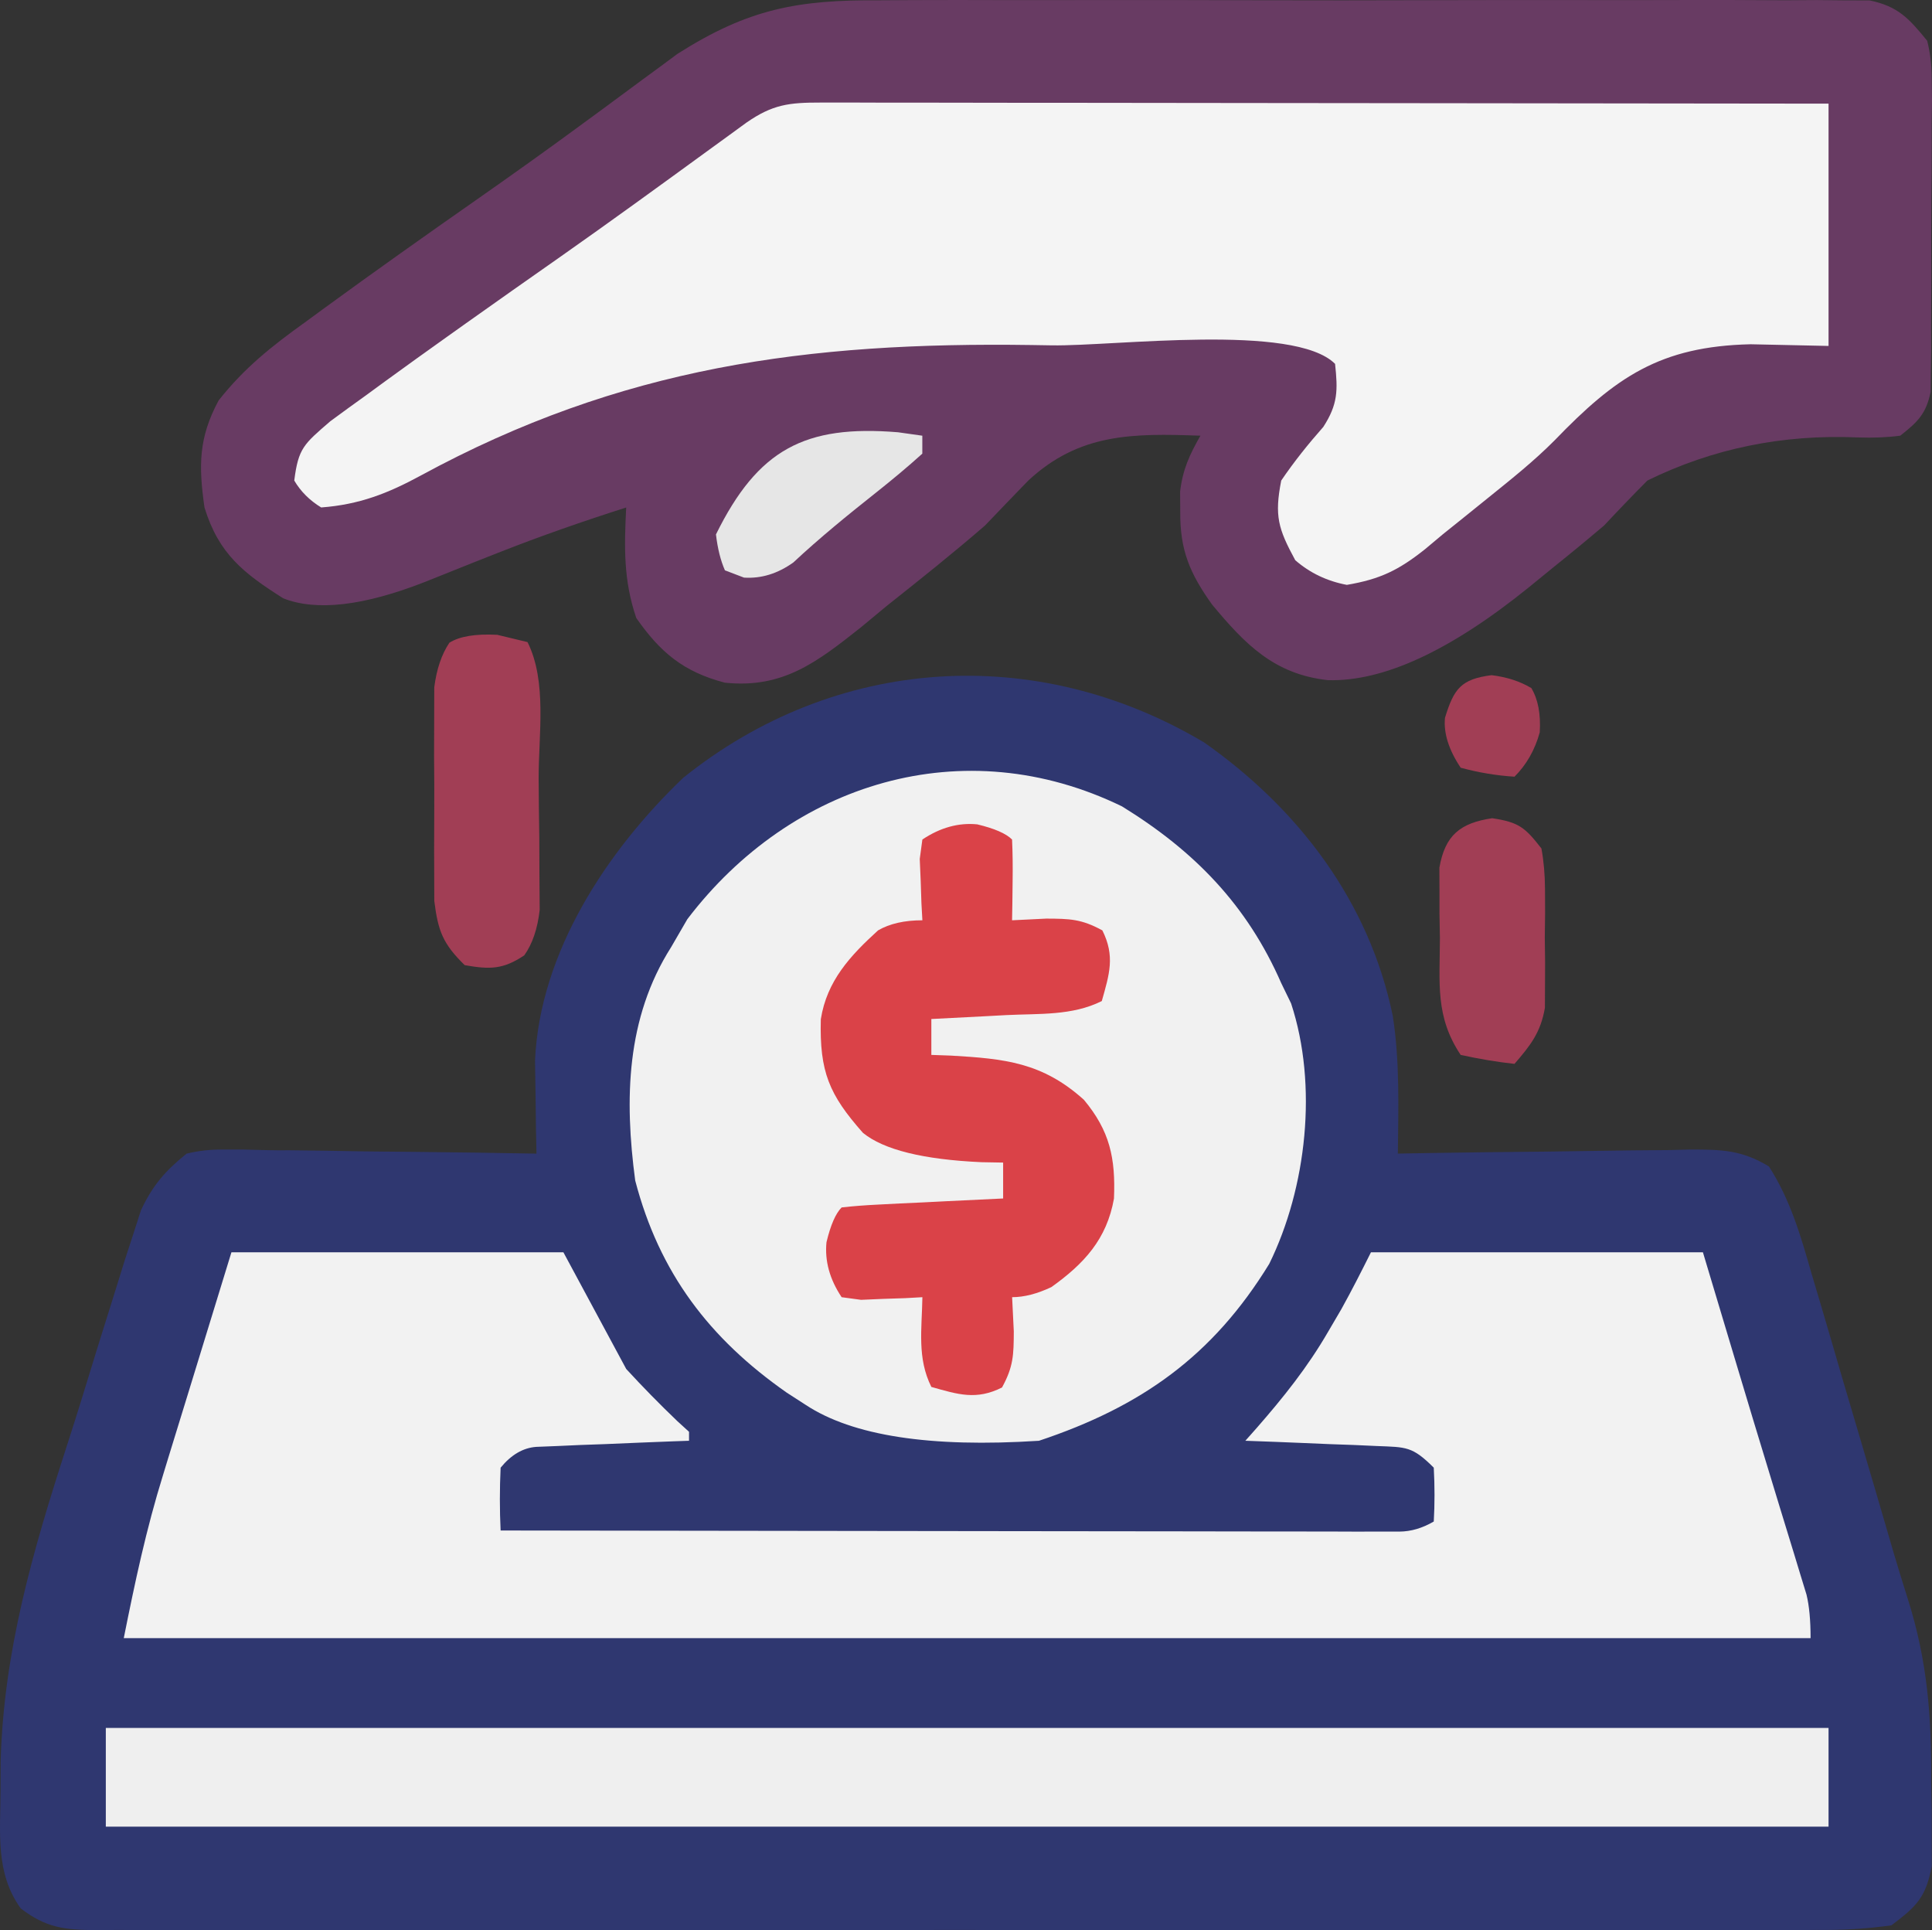
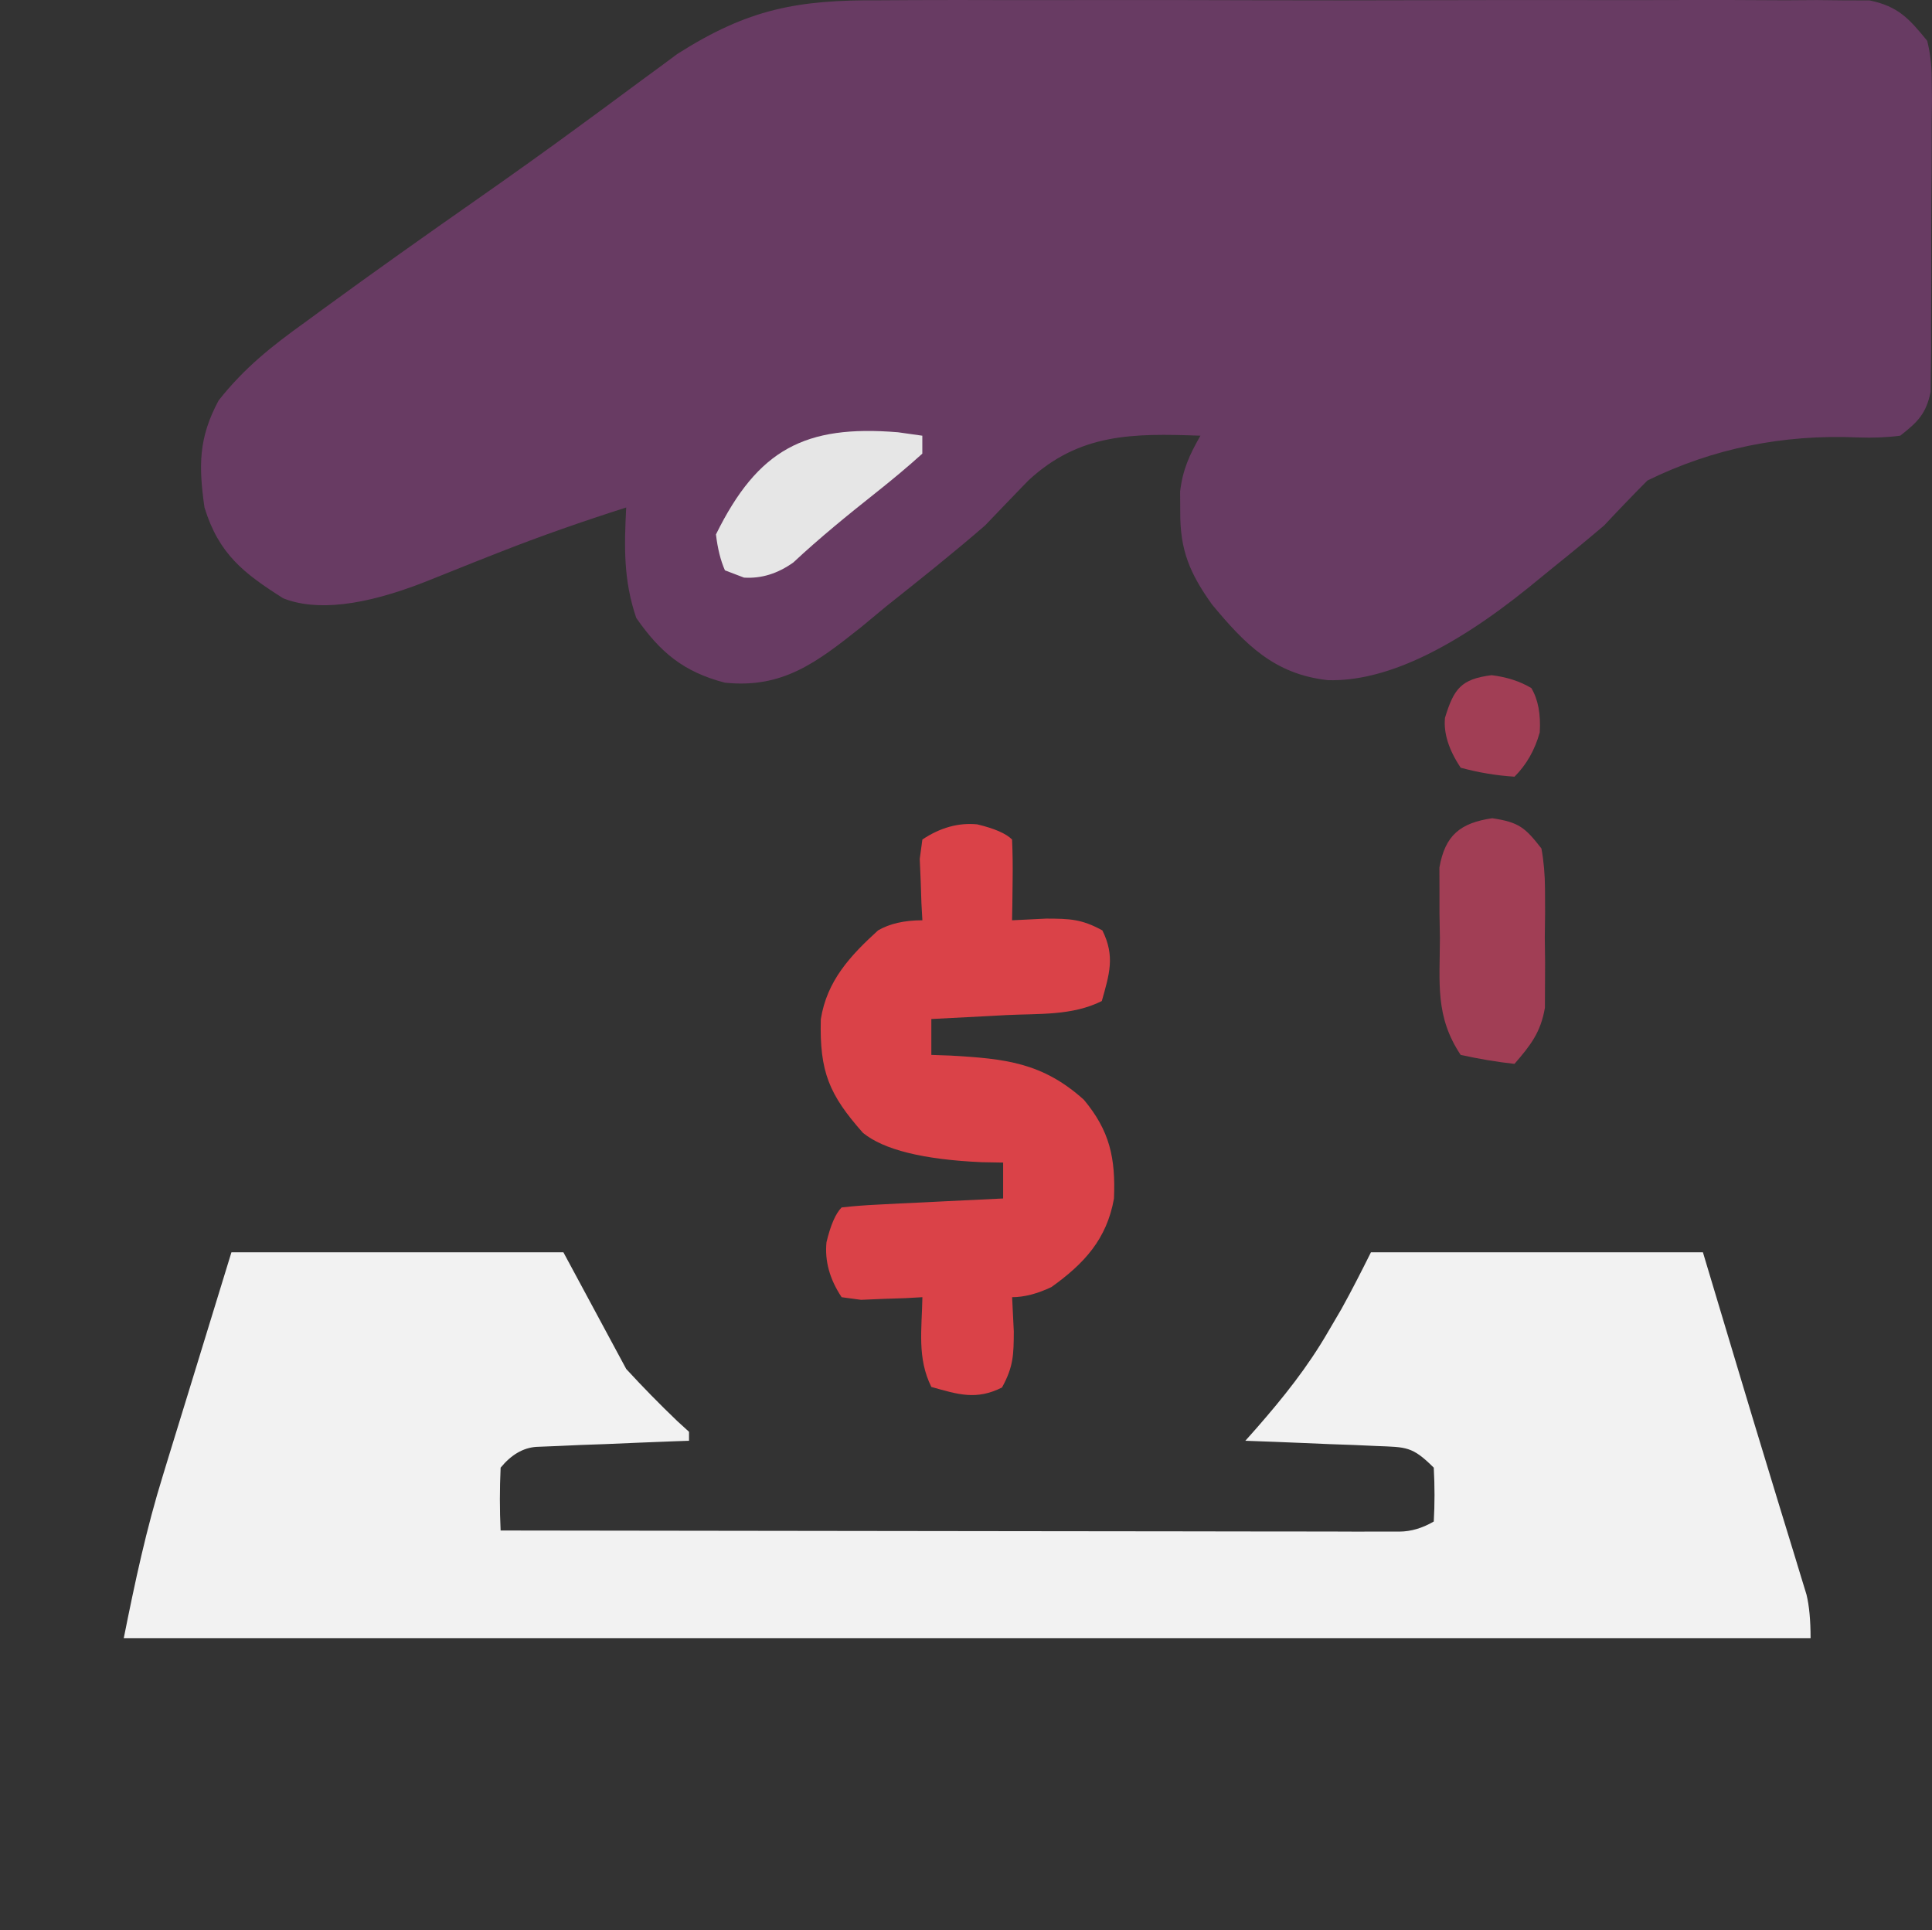
<svg xmlns="http://www.w3.org/2000/svg" id="Layer_1" data-name="Layer 1" viewBox="0 0 1000 998.96">
  <rect x="0" y="0" width="1000" height="998.96" fill="#333333" stroke="none" />
  <defs>
    <style>
      .cls-1 {
        fill: #a13e55;
      }

      .cls-1, .cls-2, .cls-3, .cls-4, .cls-5, .cls-6, .cls-7, .cls-8, .cls-9 {
        stroke-width: 0px;
      }

      .cls-2 {
        fill: #e6e6e6;
      }

      .cls-3 {
        fill: #683b63;
      }

      .cls-4 {
        fill: #da4248;
      }

      .cls-5 {
        fill: #f4f4f4;
      }

      .cls-6 {
        fill: #2f3770;
      }

      .cls-7 {
        fill: #f1f1f1;
      }

      .cls-8 {
        fill: #f2f2f2;
      }

      .cls-9 {
        fill: #efefef;
      }
    </style>
  </defs>
-   <path class="cls-6" d="m623.08,384.1c48.92,34.31,85.7,82.51,97.84,141.79,3.66,23.57,2.85,47.33,2.61,71.11,5.39-.1,10.78-.19,16.33-.29,20.01-.34,40.02-.55,60.03-.73,8.66-.09,17.32-.22,25.97-.38,12.45-.23,24.9-.33,37.35-.41,3.87-.1,7.73-.19,11.71-.29,16.27,0,26.61.22,40.69,8.76,11.2,17.55,16.44,35.86,22.14,55.78,1.28,4.3,2.56,8.59,3.88,13.02,4.08,13.73,8.07,27.47,12.07,41.22,2.7,9.14,5.41,18.29,8.12,27.43,6.16,20.82,12.28,41.65,18.33,62.5,2.37,8,4.82,15.97,7.35,23.92,10.11,32.05,12.29,60.39,12.07,93.98.09,5.17.19,10.34.28,15.67q0,7.45,0,15.06c0,4.47.02,8.94.03,13.55-3.13,16.18-7.74,20.7-20.91,30.61-13.4,1.82-25.03,2.51-38.43,2.36-3.91.03-7.82.06-11.85.09-13.12.07-26.24.02-39.36-.04-9.4.03-18.8.06-28.19.1-25.54.08-51.08.05-76.63,0-26.71-.05-53.41,0-80.12.03-44.85.03-89.7-.01-134.55-.1-51.89-.1-103.77-.07-155.66.03-44.51.08-89.03.1-133.54.05-26.6-.03-53.2-.03-79.8.03-25.01.05-50.01.02-75.02-.09-9.19-.02-18.38-.02-27.57.02-12.52.05-25.04-.01-37.56-.11q-5.48.06-11.08.13c-16.45-.24-25.59-1.15-38.87-11.25-13.22-18.39-10.55-39.02-10.46-60.95.02-5.12.04-10.24.06-15.52,1.62-56.79,16.67-108.61,34.08-162.35,5.36-16.54,10.46-33.15,15.53-49.78,3.31-10.63,6.64-21.26,9.98-31.88,1.53-4.92,3.06-9.85,4.63-14.92,1.49-4.55,2.97-9.1,4.5-13.79,1.28-3.98,2.56-7.96,3.88-12.06,6.06-12.95,12.52-20.4,23.63-29.37q9.11-2.23,18.74-2.11c3.62,0,7.25,0,10.98,0q5.8.14,11.71.29t12.1.08c12.73.1,25.46.34,38.18.57,8.64.09,17.28.18,25.92.25,21.16.2,42.32.53,63.48.91-.09-4.38-.18-8.77-.27-13.28q-.1-8.69-.21-17.56c-.09-5.72-.18-11.45-.27-17.35,2.45-55.94,37.26-108.65,76.77-146.36,78.73-63.17,182.39-70.01,269.36-18.36Z" />
  <path class="cls-3" d="m455.65.15q8.46-.05,17.08-.1c15.36-.07,30.72-.05,46.08,0,16.11.05,32.23,0,48.34-.03,27.03-.03,54.06.01,81.09.1,31.24.1,62.47.07,93.7-.03,26.86-.08,53.73-.1,80.59-.05,16.03.03,32.05.03,48.08-.03,17.84-.06,35.69.02,53.53.13q7.95-.06,16.07-.11,7.28.08,14.72.16c4.22,0,8.43.01,12.77.02,14.79,3.07,20.41,9.37,29.82,20.91q2.33,9.37,2.33,19.37c.04,3.77.09,7.53.13,11.41q-.08,6.04-.16,12.2c0,4.17.01,8.33.02,12.63,0,8.79-.06,17.59-.16,26.38-.13,13.48-.1,26.94-.04,40.42-.03,8.55-.07,17.1-.12,25.64.01,4.03.03,8.07.04,12.23-.06,3.75-.12,7.5-.18,11.37-.03,3.3-.05,6.59-.08,9.99-2.34,11.4-6.69,15.61-15.73,22.71q-10.15,1.34-21.91.91-58.36-2.56-108.99,22.31c-7.57,7.63-15.02,15.37-22.35,23.22-8.7,7.38-17.51,14.64-26.41,21.77q-6.29,5.14-12.72,10.38-60.96,49.21-103.89,47.93c-27.86-3.06-42.91-18.67-59.94-39.13-11.46-16.05-16.61-28.04-16.47-47.91q-.04-5.24-.07-10.59c1.36-11.37,4.86-19,10.52-28.88-34.87-1.26-62.6-1.4-89.11,23.22-7.48,7.71-14.93,15.45-22.35,23.22-16.64,14.43-33.84,28.1-51.09,41.8q-6.49,5.39-13.12,10.88c-22.82,18.08-40.43,31.82-70.46,28.7-21.4-5.59-33.42-15.62-45.88-33.49-6.68-19.66-6.24-36.69-5.22-57.18-22.36,7.14-44.4,14.8-66.23,23.42-4.14,1.63-8.28,3.26-12.54,4.94-8.5,3.37-16.99,6.77-25.47,10.2q-47.56,18.62-73.3,8.43c-20.49-13-33.31-22.88-40.73-46.99-3.05-21.48-3.14-35.97,7.33-55.4,13.24-16.78,27.36-28.01,44.63-40.38,3.26-2.39,6.53-4.78,9.89-7.25,26.35-19.23,52.98-38.08,79.71-56.77,17.65-12.35,35.17-24.84,52.53-37.59,3.7-2.71,7.4-5.42,11.21-8.21,7.07-5.19,14.12-10.39,21.15-15.63,3.25-2.38,6.49-4.75,9.83-7.2,2.81-2.08,5.61-4.15,8.5-6.3C387.25,4.62,412.56-.16,455.65.15Z" />
  <path class="cls-8" d="m119.79,648.09h171.83c10.73,19.92,21.46,39.85,32.51,60.37q12.84,13.97,26.54,27.07,2.95,2.69,5.97,5.44v4.64c-2.62.09-5.25.18-7.95.28-11.86.44-23.72.95-35.59,1.46-4.13.14-8.26.29-12.52.44q-5.93.27-11.97.54-5.47.22-11.05.44-10.22.74-18.44,10.77-.77,16.64,0,32.51c61.6.11,123.21.19,184.81.24,28.6.02,57.2.06,85.81.11,27.58.05,55.17.08,82.75.09,10.54,0,21.09.03,31.63.05,14.72.03,29.45.04,44.17.04,4.4.02,8.79.03,13.32.05,4,0,8-.01,12.12-.02q5.23,0,10.56.01,8.99-.05,17.83-5.22.77-13.54,0-27.86c-11.13-11.13-14.26-10.6-29.5-11.21-3.95-.18-7.9-.36-11.97-.54-4.13-.14-8.26-.29-12.52-.44-4.17-.18-8.33-.36-12.63-.54-10.3-.44-20.61-.84-30.91-1.2q2.75-3.1,5.56-6.26c14.07-16.07,26.66-31.78,37.39-50.34,2.23-3.8,4.45-7.6,6.75-11.52,5.37-9.66,10.37-19.52,15.31-29.41h171.83q12.19,40.64,16.26,54.23c6.49,21.69,13.03,43.36,19.66,65.01,1.28,4.2,2.55,8.39,3.87,12.71,2.47,8.09,4.95,16.18,7.44,24.26,1.12,3.67,2.23,7.35,3.38,11.13.99,3.23,1.98,6.45,3,9.78q2.12,8.63,2.12,22.57H64.06c5.81-29.05,11.63-56.45,20.35-84.5.9-2.97,1.81-5.93,2.74-8.99,3.31-10.84,6.65-21.66,10-32.48,7.47-24.33,14.94-48.66,22.64-73.73Z" />
-   <path class="cls-5" d="m424.83,53.08q6.88,0,13.89-.02c5.05.02,10.09.03,15.3.05,5.3,0,10.6,0,16.06,0,17.59,0,35.18.04,52.77.08,12.17,0,24.34.02,36.51.02,28.8.01,57.6.05,86.4.1,32.78.05,65.57.08,98.35.1,67.45.05,134.89.13,202.34.23v125.39c-13.31-.29-26.63-.57-40.35-.87-46.82,1.08-69.86,16.98-101.49,49.78-10.64,10.7-22.32,20-34.06,29.46-4.13,3.33-8.26,6.67-12.52,10.1-3.72,2.99-7.45,5.97-11.28,9.05-3.05,2.56-6.11,5.11-9.25,7.75-13.59,10.78-23.15,15.46-40.38,18.38q-15.38-2.9-26.7-12.77c-8.85-16.29-10.84-22.95-7.26-41.22,6.71-9.85,13.88-18.8,21.77-27.74,7.58-11.71,7.57-18.93,6.1-32.64-21.19-21.19-114.22-9.08-146.58-9.58-3.48-.06-6.96-.11-10.54-.17-115.85-1.67-212.49,11.21-316.15,67.56-17.19,9.33-31.92,15.03-51.52,16.5q-9-5.51-13.93-13.93c2.11-16.72,4.92-18.82,18.58-30.62,6.15-4.55,12.35-9.05,18.58-13.5,3.33-2.43,6.65-4.87,10.08-7.38,10.53-7.67,21.11-15.25,31.72-22.81,3.27-2.33,6.53-4.66,9.9-7.05,16.15-11.47,32.35-22.87,48.57-34.23,26.06-18.3,51.81-37.02,77.55-55.77,3.34-2.42,6.67-4.84,10.11-7.34,2.95-2.15,5.9-4.3,8.94-6.52,13.62-9.45,22.1-10.41,38.51-10.39Z" />
-   <path class="cls-7" d="m580.87,417.39c37.46,23.09,64.61,51,82.29,91.38q2.52,5.2,5.1,10.5c13.95,42.34,8.05,95.39-11.3,134.79-29.29,47.78-66.31,73.93-119.19,91.56q-84.32,5.44-120.75-18.58c-3.22-2.08-6.44-4.15-9.76-6.3-40.06-27.98-66.01-62.01-78.48-109.81-5.61-42.07-4.71-84.08,18.58-120.75,2.78-4.79,5.56-9.58,8.42-14.51,53.71-70.59,142.91-98.37,225.1-58.29Z" />
-   <path class="cls-9" d="m54.77,894.23h891.68v51.09H54.77v-51.09Z" />
  <path class="cls-4" d="m505.84,426.62q13.35,3.19,18,7.84c.33,7.06.39,14.13.29,21.19-.04,3.84-.08,7.67-.13,11.63-.05,2.96-.11,5.93-.16,8.98,5.84-.29,11.69-.57,17.71-.87,12.21.06,18.19.18,29.03,6.1,6.65,13.31,3.65,22.62-.29,36.57-15.32,7.66-32.47,6.42-49.34,7.26-3.72.2-7.45.4-11.28.61-9.2.49-18.41.96-27.61,1.42v18.58c3.36.12,6.73.24,10.2.36,27.81,1.63,47.24,3.5,68.76,22.86,13.4,16.08,16.44,30.13,15.57,51.12-3.72,21.06-15.52,33.77-32.4,45.82q-11.03,5.22-20.32,5.22c.29,5.84.57,11.69.87,17.71-.06,12.21-.18,18.19-6.1,29.03-13.31,6.65-22.62,3.65-36.57-.29-7.46-14.93-4.91-29.89-4.64-46.44q-4.36.24-8.82.49c-3.8.13-7.59.25-11.5.38-3.77.16-7.54.32-11.43.49-3.32-.45-6.63-.9-10.05-1.36q-9.29-13.93-7.84-28.45,3.19-13.35,7.84-18c6.22-.72,12.48-1.16,18.74-1.47,3.76-.19,7.51-.39,11.38-.59,3.95-.18,7.9-.37,11.96-.55,3.97-.2,7.93-.4,12.02-.61,9.83-.49,19.66-.96,29.49-1.42v-18.58q-5.55-.1-11.21-.2-45.22-2.04-61.35-15.18c-17.5-19.8-22.52-31.55-21.81-58.8,3.14-19.88,15.22-32.87,29.64-45.99q9-5.22,22.93-5.22c-.16-2.91-.32-5.82-.49-8.82-.13-3.8-.25-7.59-.38-11.5-.16-3.77-.32-7.54-.49-11.43.45-3.32.9-6.63,1.36-10.05q13.93-9.29,28.45-7.84Z" />
-   <path class="cls-1" d="m257.37,328.52q7.76,1.87,15.67,3.77c10.22,20.43,5.7,48.02,5.76,70.73.05,10.19.19,20.38.34,30.58.03,6.47.05,12.95.07,19.42q.07,8.85.13,17.88-1.66,14.65-7.99,23.52c-11.05,7.36-17.85,7.33-30.82,5.06-11.2-10.98-13.81-17.56-15.74-33.25-.02-5.65-.03-11.3-.05-17.12-.01-3.03-.03-6.07-.04-9.19,0-6.39.02-12.78.07-19.17.07-9.78,0-19.54-.09-29.32,0-6.22.03-12.44.05-18.66.02-5.65.03-11.29.05-17.11q1.8-14.08,7.83-23.05,7.9-4.96,24.74-4.09Z" />
  <path class="cls-1" d="m772.3,423.43c13.87,2.08,17.05,4.76,25.54,15.67q1.8,9.81,1.85,21.03c.02,4.06.04,8.12.05,12.31-.05,4.23-.11,8.46-.16,12.82.05,4.21.11,8.42.16,12.76-.02,4.07-.04,8.14-.05,12.33q-.02,5.56-.05,11.23c-2.21,12.74-7.38,19.31-15.74,28.99q-13.35-1.45-27.86-4.64c-13.23-19.84-10.82-37.05-10.74-60.37-.07-4.25-.15-8.5-.23-12.88,0-4.08,0-8.17,0-12.37-.01-3.73-.03-7.46-.04-11.3,2.93-16.77,10.79-23.09,27.27-25.56Z" />
  <path class="cls-2" d="m464.64,223.68c4.21.59,8.42,1.19,12.75,1.8v9.29c-7.69,6.96-15.68,13.58-23.8,20.03-14.77,11.72-29.18,23.41-42.96,36.28q-12.19,8.71-25.54,7.84c-3.26-1.25-6.51-2.49-9.87-3.77q-3.36-7.62-4.64-18.58c21.73-44.08,46.09-56.79,94.06-52.88Z" />
  <path class="cls-1" d="m772.01,349.41q11.9,1.45,20.61,6.68,5.22,8.71,4.35,22.93-3.77,13.64-13.06,22.93-13.93-.87-27.86-4.64-9.29-13.93-8.13-25.83c4.62-15.02,8.24-20.03,24.09-22.06Z" />
</svg>